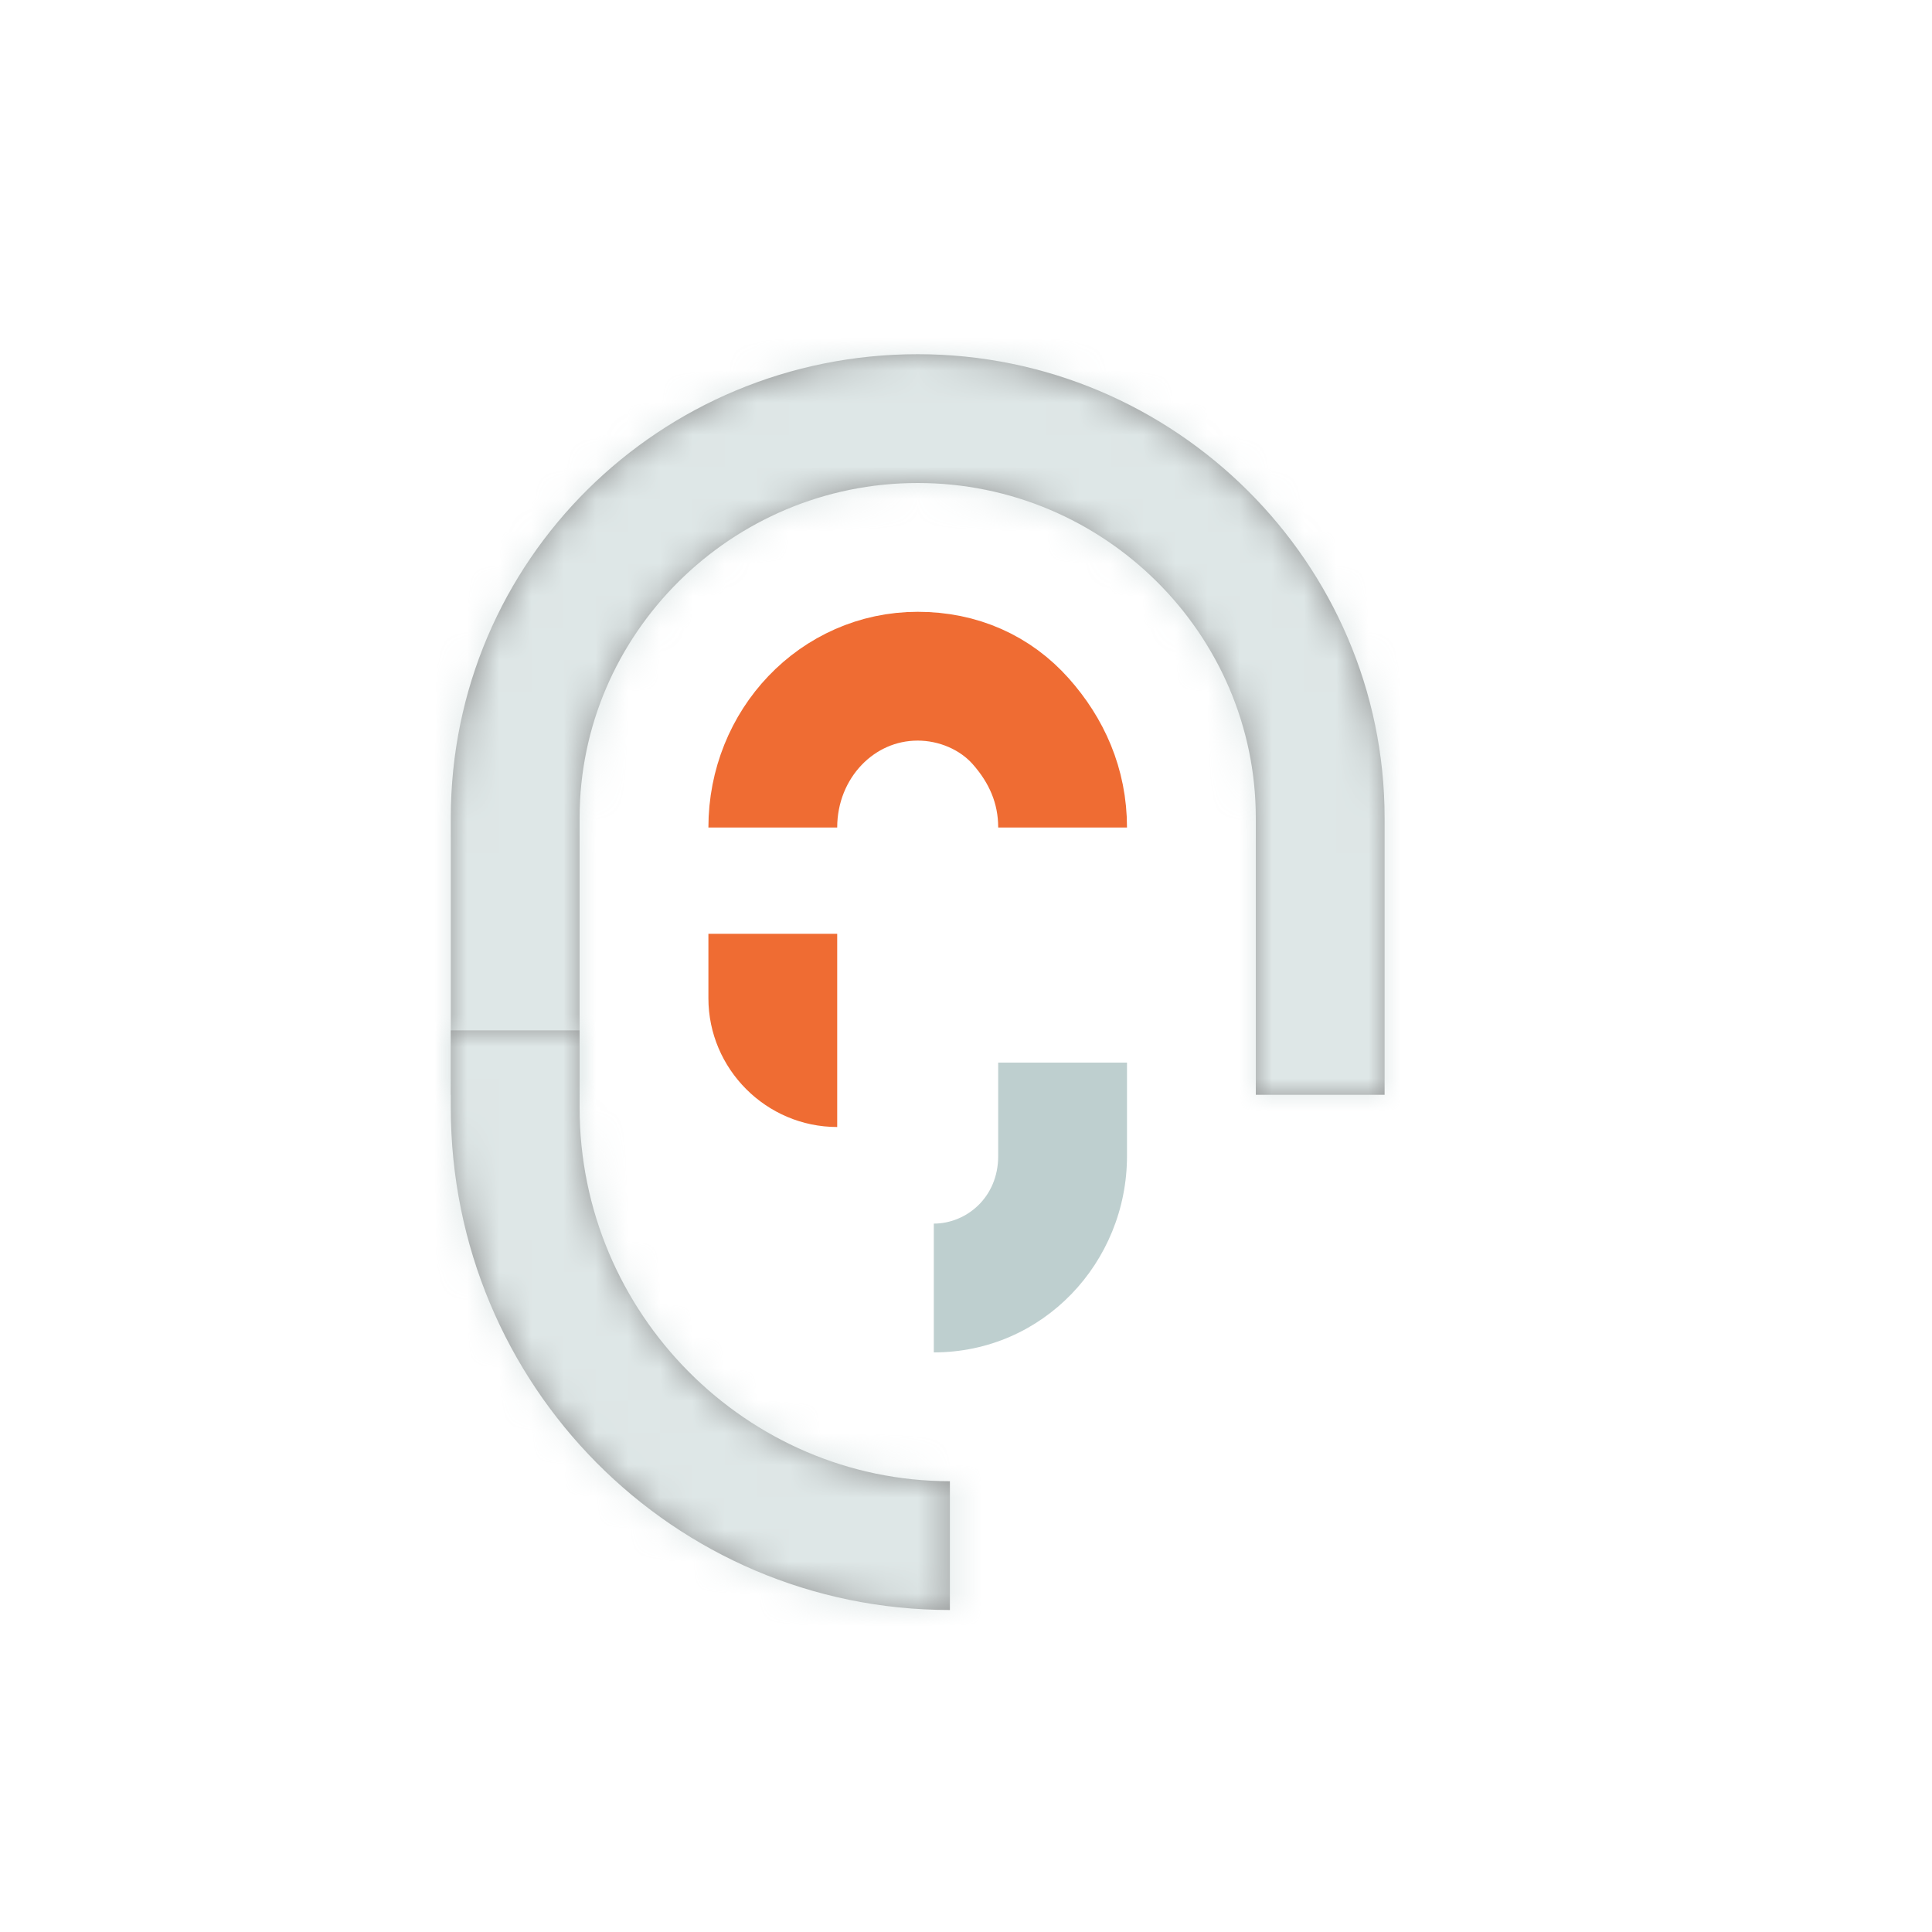
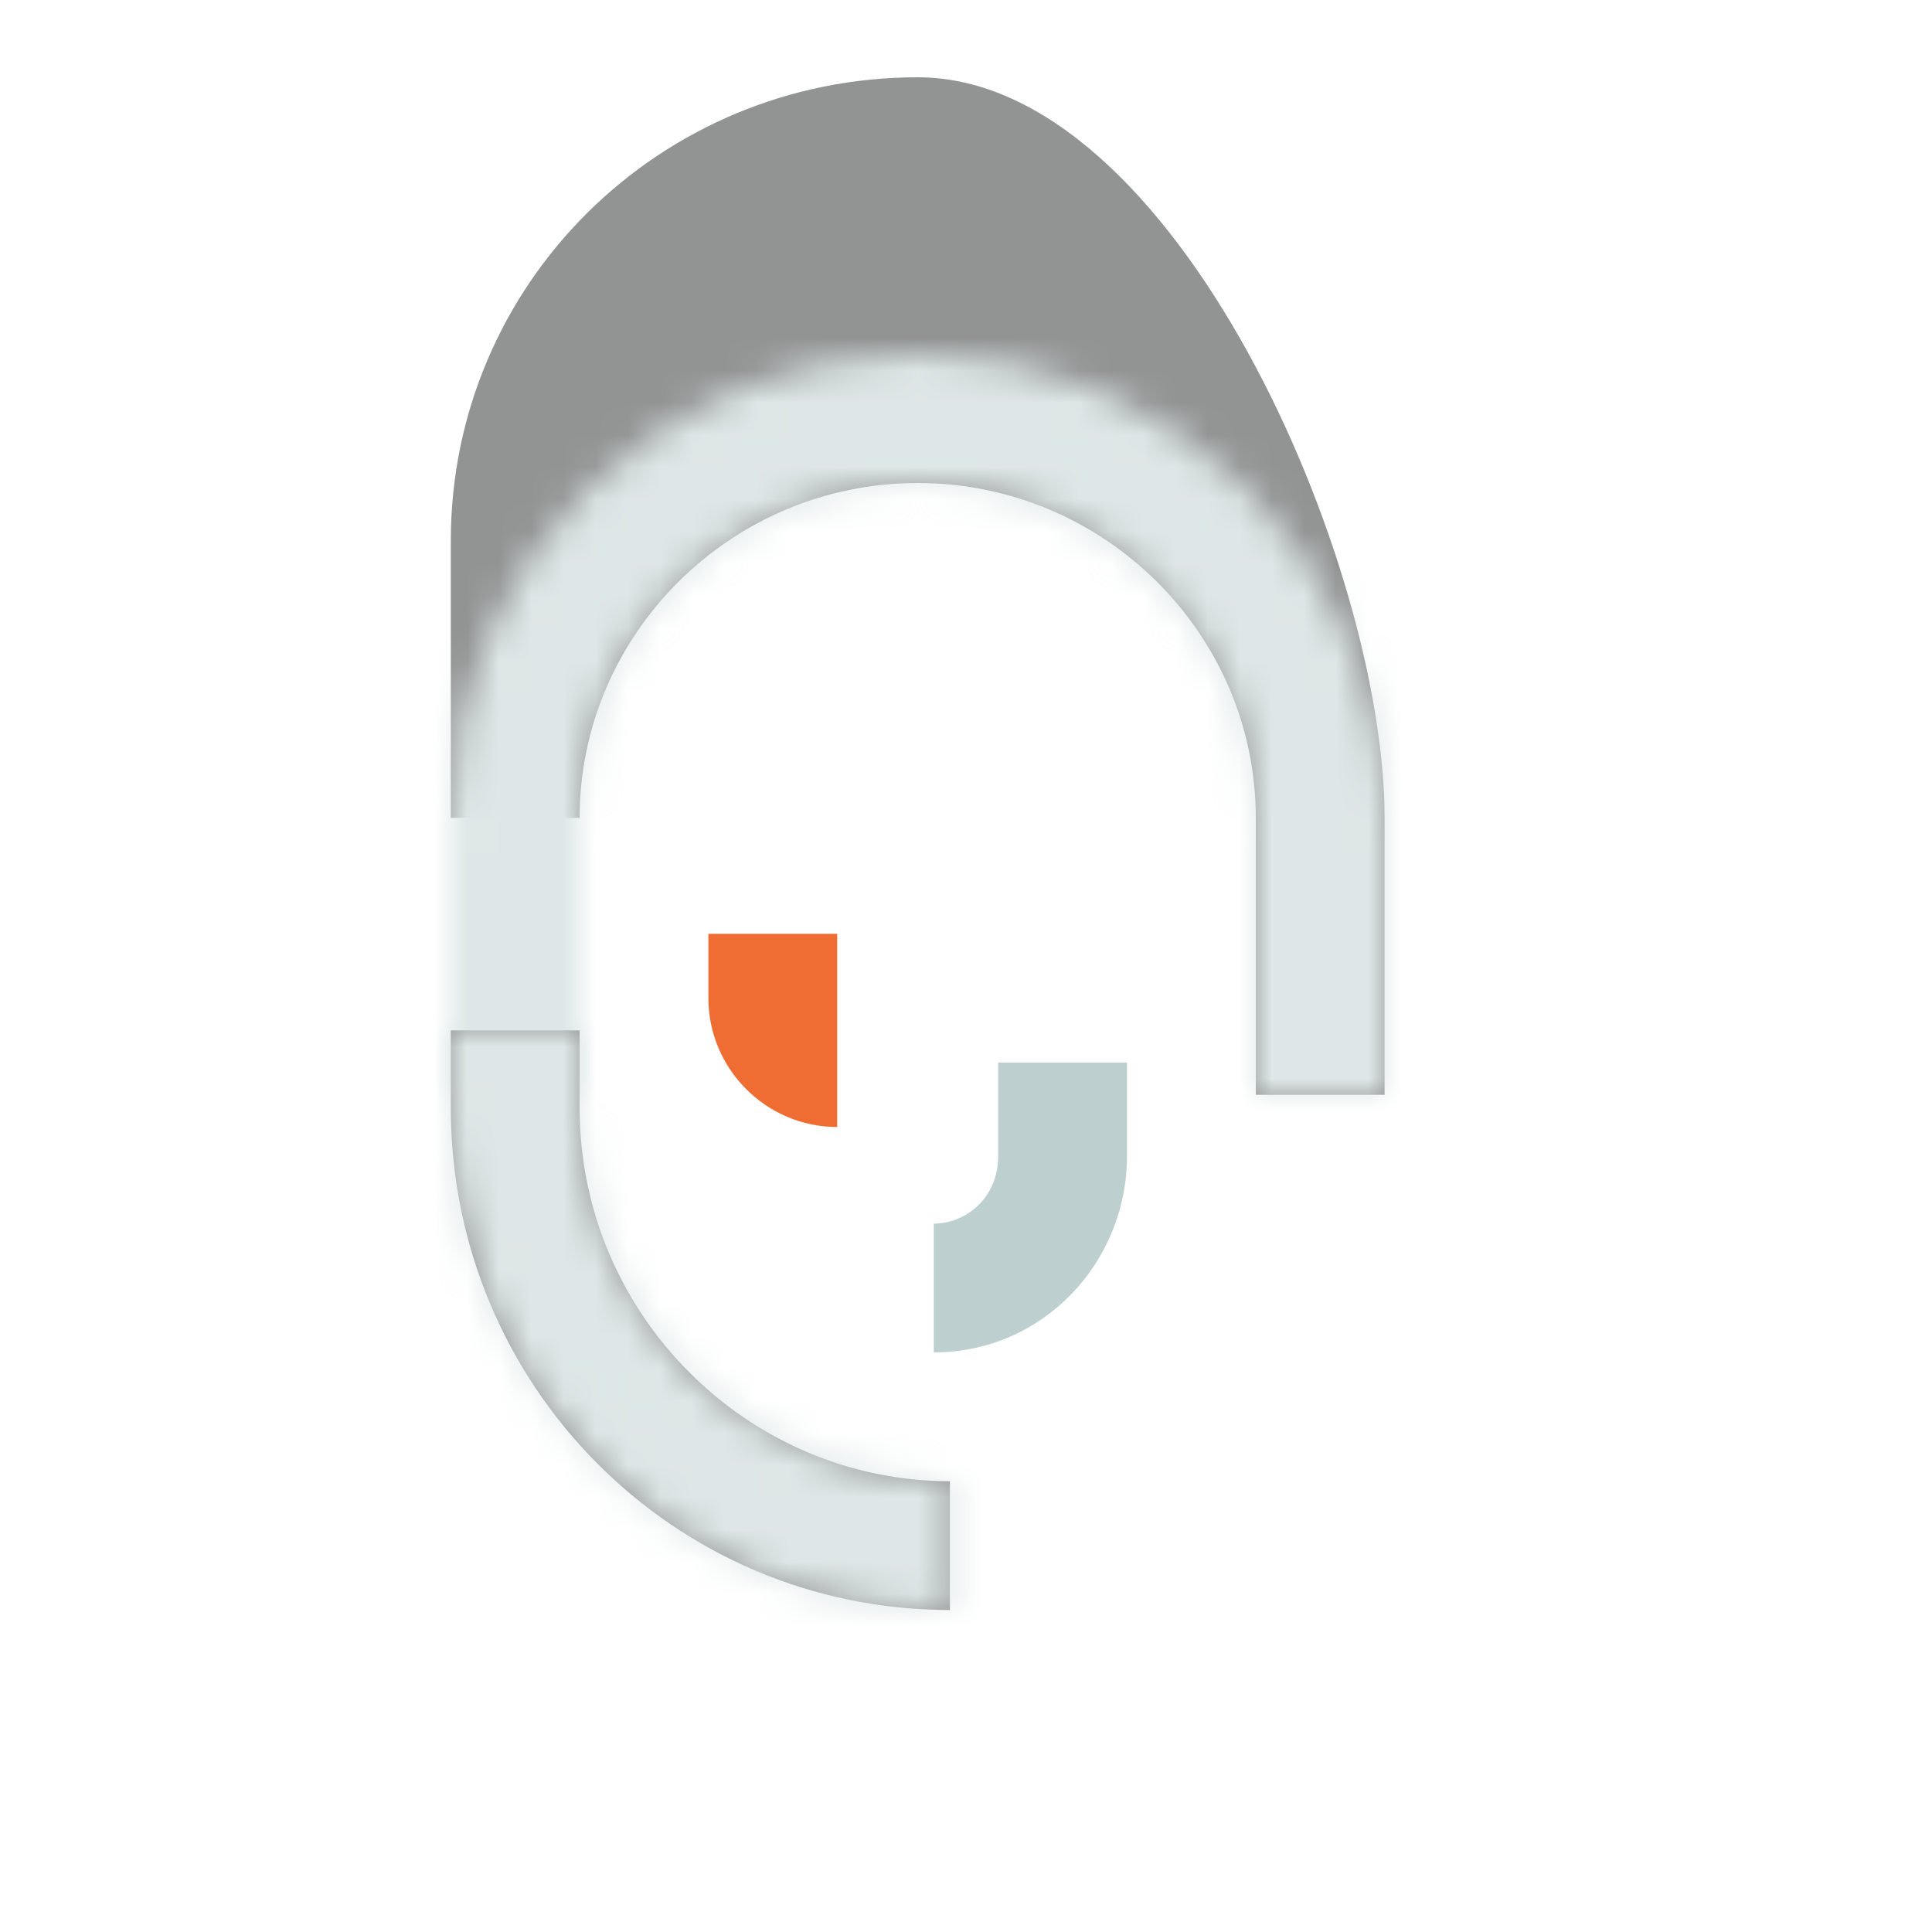
<svg xmlns="http://www.w3.org/2000/svg" version="1.1" id="Layer_1" x="0px" y="0px" viewBox="0 0 60 60" style="enable-background:new 0 0 60 60;" xml:space="preserve">
  <style type="text/css"> .st0{opacity:0.5;} .st1{fill:#262929;} .st2{fill:#FFFFFF;filter:url(#Adobe_OpacityMaskFilter);} .st3{mask:url(#path-1-inside-1_1_);fill:#BECFCF;} .st4{fill:#FFFFFF;filter:url(#Adobe_OpacityMaskFilter_1_);} .st5{mask:url(#path-3-inside-2_1_);fill:#BECFCF;} .st6{fill:#EF6C33;stroke:#EF6C33;stroke-width:4;} .st7{fill:#BECFCF;} .st8{fill:#EF6C33;} </style>
  <g class="st0">
-     <path class="st1" d="M28.5,15C22.7,15,18,19.7,18,25.4V34h-4v-8.6c0-8,6.5-14.4,14.5-14.4S43,17.5,43,25.4V34h-4v-8.6 C39,19.7,34.3,15,28.5,15z" />
+     <path class="st1" d="M28.5,15C22.7,15,18,19.7,18,25.4h-4v-8.6c0-8,6.5-14.4,14.5-14.4S43,17.5,43,25.4V34h-4v-8.6 C39,19.7,34.3,15,28.5,15z" />
    <defs>
      <filter id="Adobe_OpacityMaskFilter" x="10" y="7" width="37" height="31">
        <feColorMatrix type="matrix" values="1 0 0 0 0 0 1 0 0 0 0 0 1 0 0 0 0 0 1 0" />
      </filter>
    </defs>
    <mask maskUnits="userSpaceOnUse" x="10" y="7" width="37" height="31" id="path-1-inside-1_1_">
      <path class="st2" d="M28.5,15C22.7,15,18,19.7,18,25.4V34h-4v-8.6c0-8,6.5-14.4,14.5-14.4S43,17.5,43,25.4V34h-4v-8.6 C39,19.7,34.3,15,28.5,15z" />
    </mask>
    <path class="st3" d="M18,34v4h4v-4H18z M14,34h-4v4h4V34z M43,34v4h4v-4H43z M39,34h-4v4h4V34z M22,25.4c0-3.5,2.9-6.4,6.5-6.4v-8 c-8,0-14.5,6.5-14.5,14.4H22z M22,34v-8.6h-8V34H22z M14,38h4v-8h-4V38z M10,25.4V34h8v-8.6H10z M28.5,7C18.3,7,10,15.2,10,25.4h8 C18,19.7,22.7,15,28.5,15V7z M47,25.4C47,15.2,38.7,7,28.5,7v8C34.3,15,39,19.7,39,25.4H47z M47,34v-8.6h-8V34H47z M39,38h4v-8h-4 V38z M35,25.4V34h8v-8.6H35z M28.5,19c3.6,0,6.5,2.9,6.5,6.4h8c0-8-6.5-14.4-14.5-14.4V19z" />
    <path class="st1" d="M29.5,46C23.2,46,18,40.8,18,34.4V32h-4v2.4C14,43,20.9,50,29.5,50V46z" />
    <defs>
      <filter id="Adobe_OpacityMaskFilter_1_" x="10" y="28" width="23.5" height="26">
        <feColorMatrix type="matrix" values="1 0 0 0 0 0 1 0 0 0 0 0 1 0 0 0 0 0 1 0" />
      </filter>
    </defs>
    <mask maskUnits="userSpaceOnUse" x="10" y="28" width="23.5" height="26" id="path-3-inside-2_1_">
      <path class="st4" d="M29.5,46C23.2,46,18,40.8,18,34.4V32h-4v2.4C14,43,20.9,50,29.5,50V46z" />
    </mask>
    <path class="st5" d="M29.5,46v-4h4v4H29.5z M18,32v-4h4v4H18z M14,32h-4v-4h4V32z M29.5,50h4v4h-4V50z M22,34.4 c0,4.3,3.4,7.6,7.5,7.6v8C20.9,50,14,43,14,34.4H22z M22,32v2.4h-8V32H22z M14,28h4v8h-4V28z M10,34.4V32h8v2.4H10z M29.5,54 C18.7,54,10,45.2,10,34.4h8C18,40.8,23.2,46,29.5,46V54z M33.5,46v4h-8v-4H33.5z" />
  </g>
-   <path class="st6" d="M28.5,21C26,21,24,23.1,24,25.7C24,23.1,26,21,28.5,21z M28.5,21c1.2,0,2.4,0.5,3.2,1.4 M28.5,21 c1.3,0,2.4,0.5,3.2,1.4 M31.7,22.4c0.8,0.9,1.3,2,1.3,3.3C33,24.4,32.5,23.3,31.7,22.4z" />
  <path class="st7" d="M31,35.9c0,1.3-1,2.1-2,2.1v4c3.4,0,6-2.8,6-6.1V33h-4V35.9z" />
  <path class="st8" d="M22,29h4v6l0,0c-2.2,0-4-1.8-4-4V29z" />
</svg>